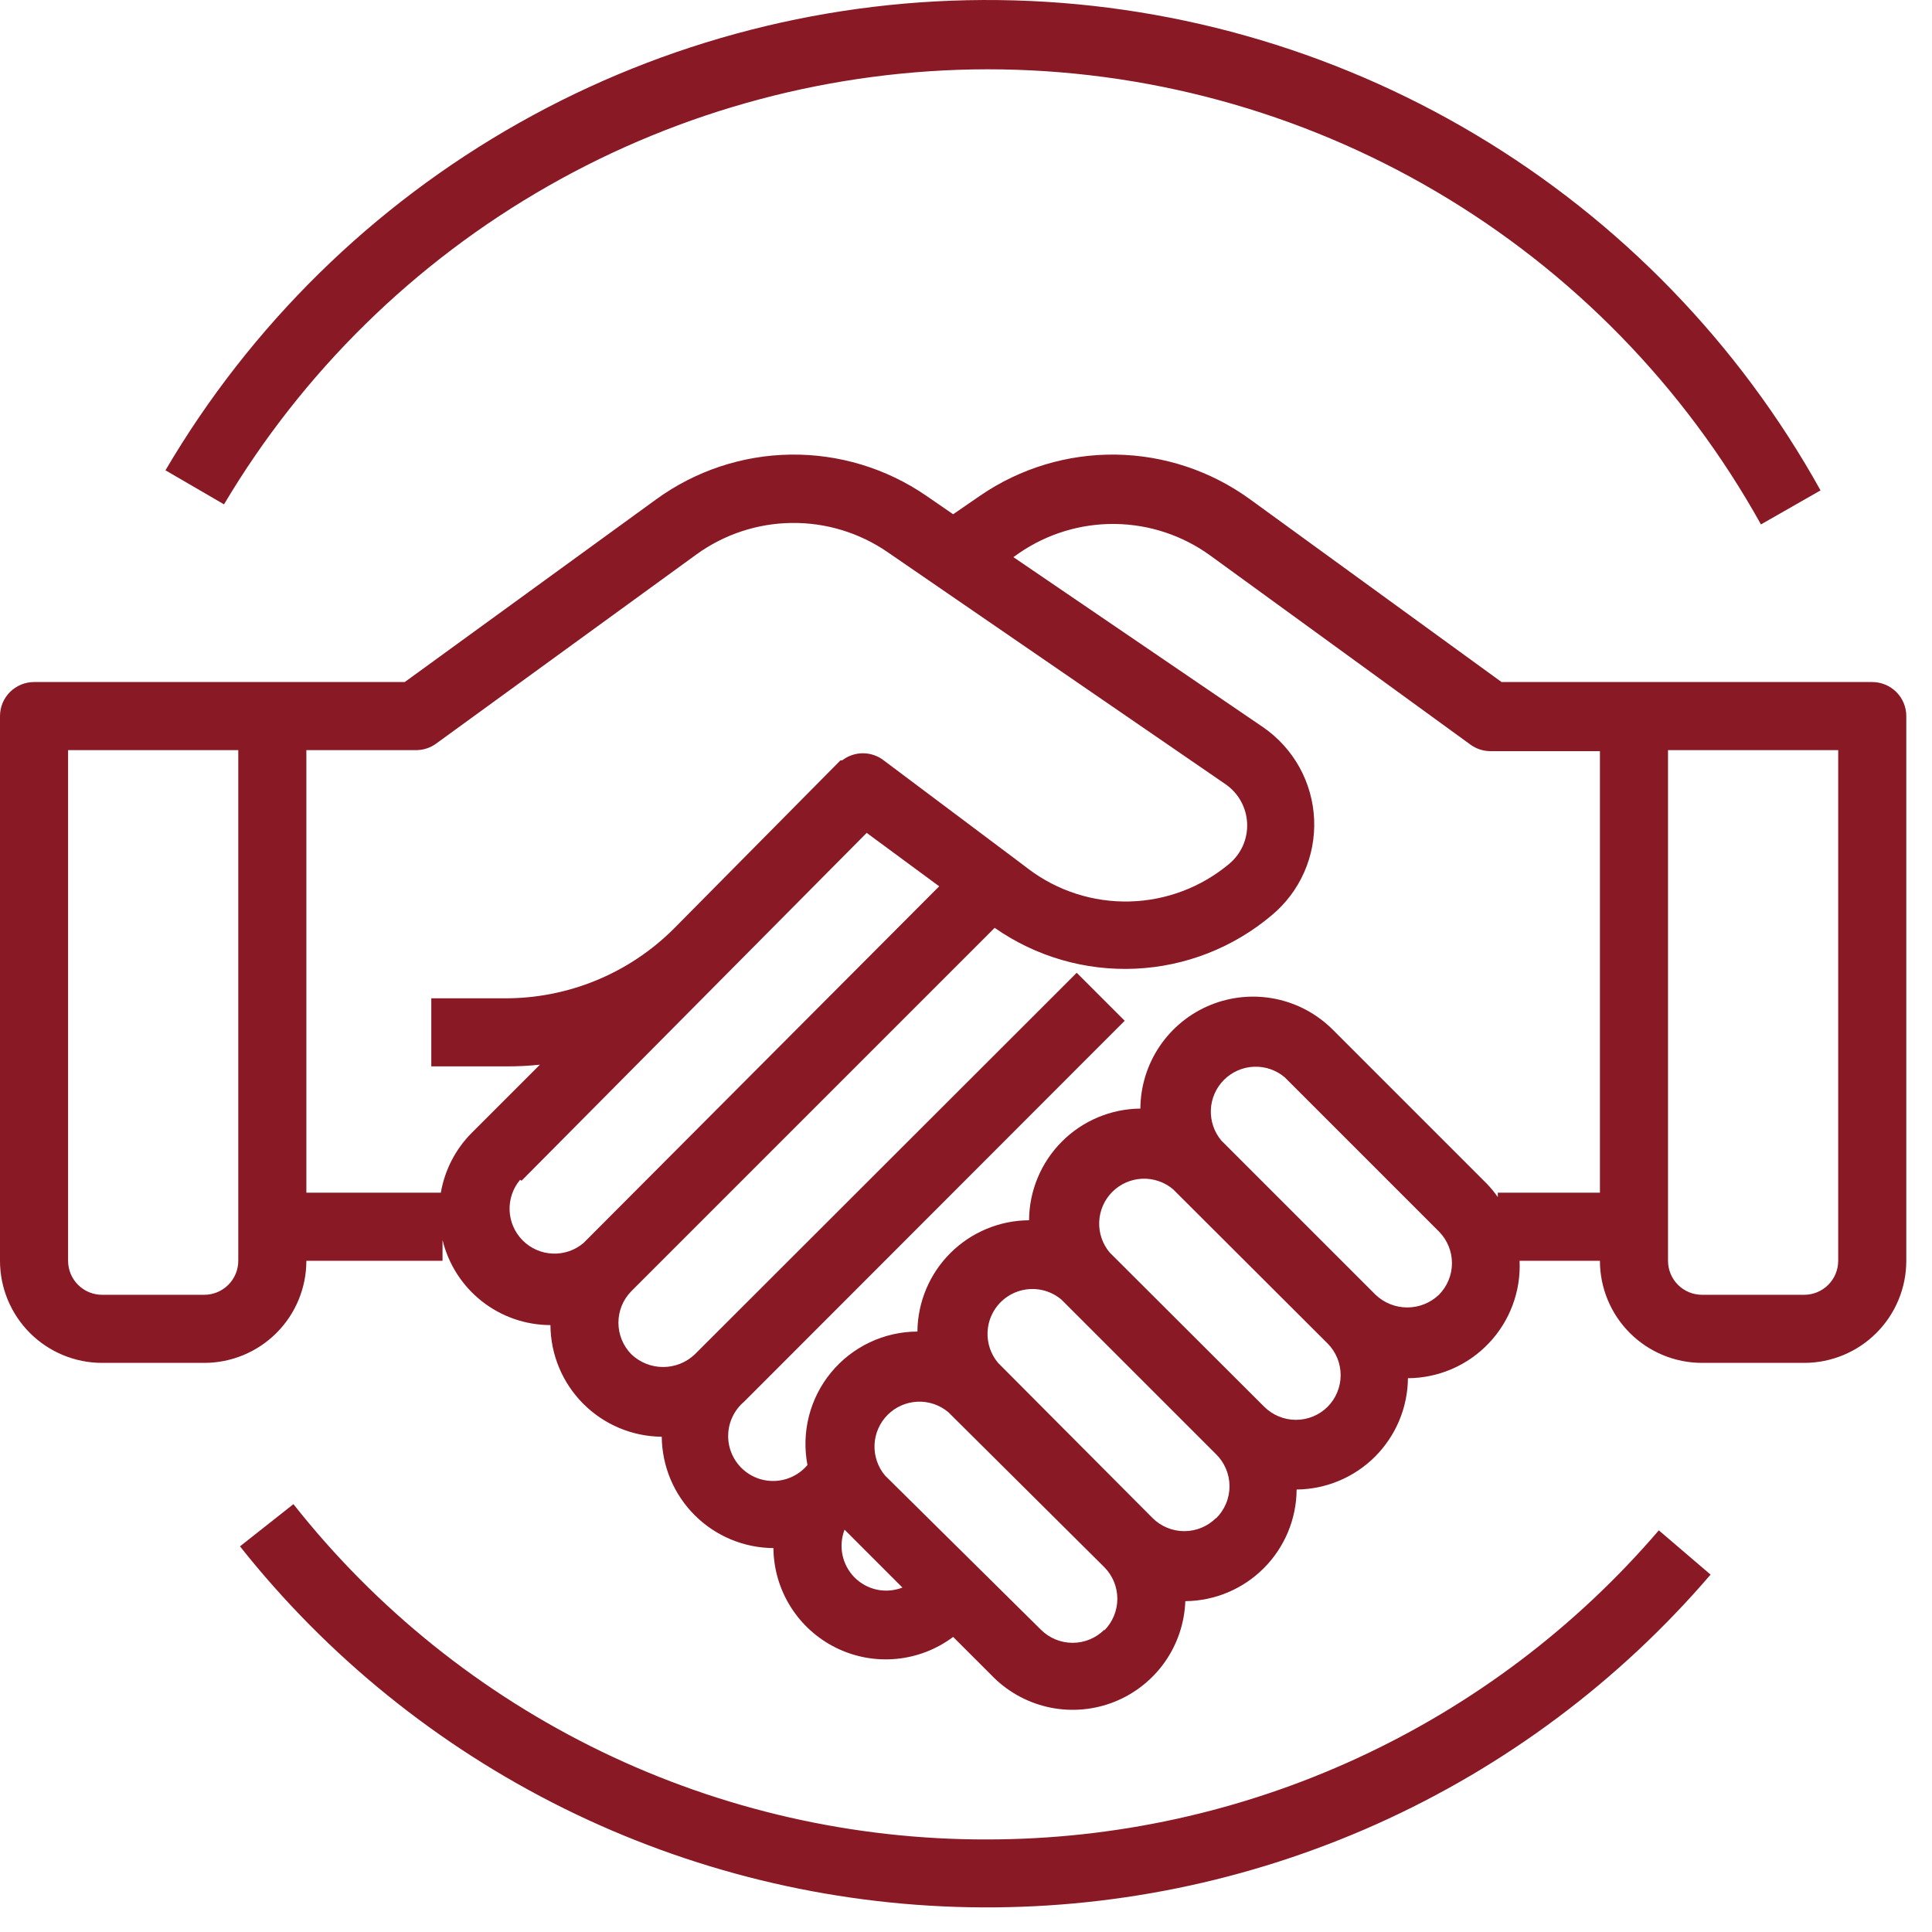
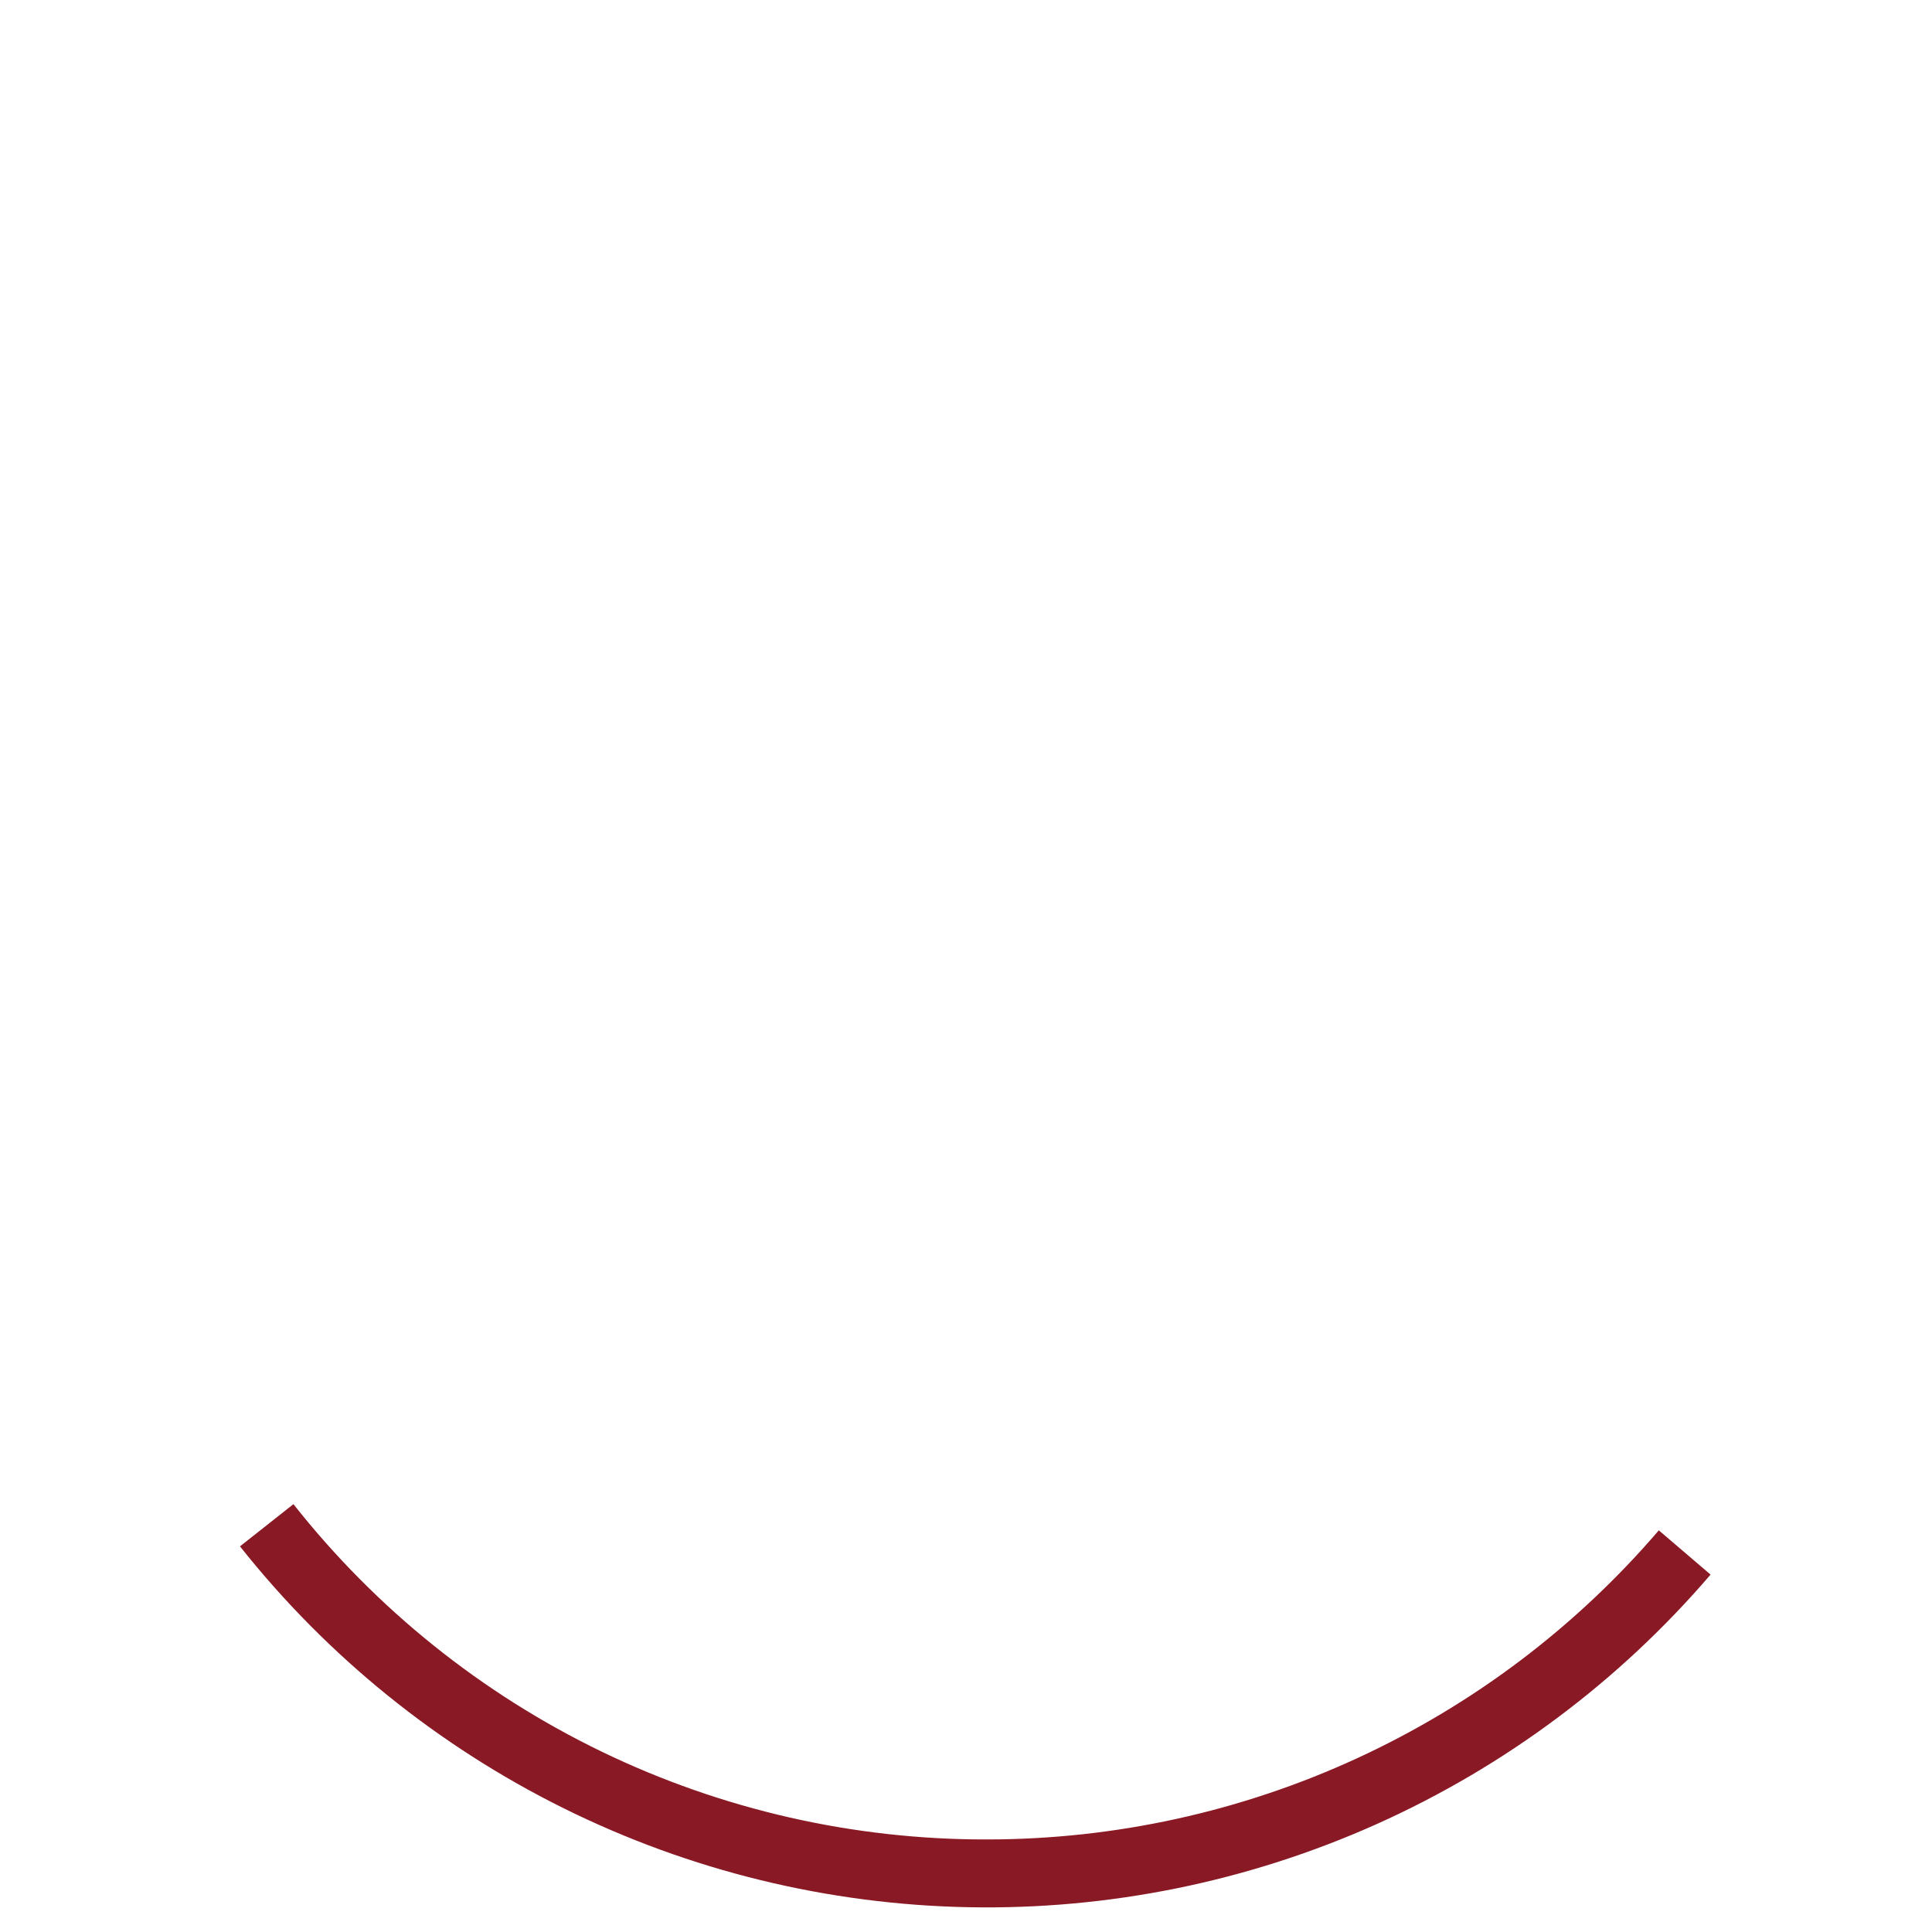
<svg xmlns="http://www.w3.org/2000/svg" width="75" height="75" viewBox="0 0 75 75" fill="none">
-   <path d="M72.681 26.477H58.29L48.524 19.381C47.008 18.28 45.188 17.674 43.314 17.648C41.441 17.622 39.605 18.177 38.058 19.236L37.001 19.963L35.944 19.236C34.398 18.177 32.562 17.622 30.688 17.648C28.814 17.674 26.994 18.28 25.478 19.381L15.712 26.477H1.321C0.971 26.477 0.635 26.617 0.387 26.864C0.139 27.112 0 27.448 0 27.799V48.943C0 49.994 0.418 51.002 1.161 51.746C1.905 52.489 2.913 52.907 3.964 52.907H7.929C8.98 52.907 9.989 52.489 10.732 51.746C11.476 51.002 11.893 49.994 11.893 48.943H17.179V48.136C17.407 49.076 17.943 49.913 18.703 50.512C19.462 51.111 20.401 51.438 21.368 51.44C21.375 52.585 21.832 53.682 22.641 54.493C23.449 55.304 24.544 55.764 25.689 55.774C25.7 56.92 26.16 58.015 26.971 58.823C27.782 59.632 28.879 60.089 30.024 60.096C30.031 60.902 30.262 61.691 30.691 62.374C31.119 63.057 31.729 63.608 32.452 63.965C33.175 64.323 33.983 64.473 34.786 64.398C35.589 64.324 36.356 64.029 37.001 63.545L38.6 65.144C39.208 65.732 39.973 66.131 40.803 66.294C41.633 66.456 42.492 66.374 43.277 66.058C44.061 65.742 44.737 65.205 45.223 64.513C45.709 63.821 45.983 63.002 46.014 62.157C47.159 62.147 48.254 61.686 49.062 60.875C49.871 60.064 50.328 58.968 50.335 57.823C51.478 57.812 52.571 57.354 53.379 56.546C54.187 55.737 54.646 54.644 54.656 53.502C55.243 53.499 55.824 53.377 56.364 53.144C56.903 52.911 57.39 52.571 57.794 52.145C58.199 51.72 58.514 51.217 58.719 50.666C58.925 50.116 59.017 49.529 58.99 48.943H62.109C62.109 49.994 62.527 51.002 63.27 51.746C64.014 52.489 65.022 52.907 66.073 52.907H70.038C71.089 52.907 72.098 52.489 72.841 51.746C73.585 51.002 74.002 49.994 74.002 48.943V27.799C74.002 27.448 73.863 27.112 73.615 26.864C73.367 26.617 73.031 26.477 72.681 26.477ZM9.25 48.943C9.25 49.293 9.111 49.629 8.863 49.877C8.615 50.125 8.279 50.264 7.929 50.264H3.964C3.614 50.264 3.278 50.125 3.03 49.877C2.782 49.629 2.643 49.293 2.643 48.943V29.12H9.25V48.943ZM17.113 46.3H11.893V29.12H16.148C16.428 29.121 16.701 29.034 16.928 28.869L27.037 21.522C28.113 20.744 29.402 20.317 30.729 20.301C32.056 20.284 33.356 20.678 34.451 21.43L47.573 30.442C47.82 30.612 48.025 30.836 48.17 31.098C48.316 31.36 48.399 31.652 48.413 31.952C48.428 32.251 48.372 32.55 48.252 32.825C48.131 33.099 47.948 33.342 47.718 33.534C46.633 34.444 45.27 34.959 43.855 34.995C42.438 35.031 41.052 34.586 39.922 33.732L39.591 33.481L34.305 29.517C34.074 29.339 33.791 29.242 33.499 29.242C33.208 29.242 32.924 29.339 32.693 29.517H32.627L26.165 36.045C25.298 36.912 24.268 37.598 23.133 38.063C21.999 38.528 20.784 38.763 19.558 38.754H16.743V41.397H19.637C20.078 41.399 20.52 41.377 20.959 41.331L18.316 43.974C17.685 44.607 17.265 45.419 17.113 46.3ZM20.245 45.837L33.645 32.332L36.459 34.406L22.65 48.255C22.316 48.537 21.888 48.683 21.452 48.664C21.015 48.646 20.601 48.464 20.293 48.155C19.983 47.846 19.802 47.432 19.783 46.996C19.765 46.559 19.91 46.132 20.192 45.797L20.245 45.837ZM33.169 61.232C32.934 60.993 32.773 60.691 32.705 60.364C32.637 60.035 32.665 59.695 32.786 59.382L35.032 61.629C34.717 61.752 34.372 61.78 34.041 61.71C33.71 61.639 33.407 61.473 33.169 61.232ZM42.868 63.267C42.542 63.592 42.1 63.774 41.639 63.774C41.179 63.774 40.737 63.592 40.41 63.267L34.358 57.281C34.077 56.947 33.931 56.519 33.949 56.083C33.968 55.646 34.15 55.232 34.459 54.923C34.768 54.614 35.181 54.433 35.618 54.414C36.054 54.395 36.482 54.541 36.816 54.823L42.868 60.836C43.193 61.162 43.375 61.604 43.375 62.065C43.375 62.525 43.193 62.967 42.868 63.294V63.267ZM47.203 58.933C46.876 59.257 46.434 59.439 45.974 59.439C45.514 59.439 45.072 59.257 44.745 58.933L38.745 52.907C38.464 52.573 38.318 52.145 38.337 51.709C38.355 51.272 38.537 50.858 38.846 50.549C39.155 50.24 39.569 50.059 40.005 50.04C40.442 50.021 40.869 50.167 41.203 50.449L47.19 56.435C47.359 56.597 47.494 56.791 47.587 57.007C47.68 57.222 47.728 57.453 47.73 57.688C47.731 57.922 47.685 58.154 47.594 58.37C47.504 58.587 47.371 58.782 47.203 58.946V58.933ZM51.537 54.612C51.211 54.936 50.769 55.118 50.308 55.118C49.848 55.118 49.406 54.936 49.079 54.612L43.08 48.625C42.798 48.291 42.652 47.864 42.671 47.427C42.69 46.99 42.871 46.577 43.18 46.268C43.489 45.959 43.903 45.777 44.34 45.758C44.776 45.74 45.204 45.886 45.538 46.167L51.537 52.154C51.862 52.48 52.044 52.922 52.044 53.383C52.044 53.843 51.862 54.285 51.537 54.612ZM55.858 50.264C55.527 50.579 55.087 50.755 54.63 50.755C54.172 50.755 53.732 50.579 53.401 50.264L47.414 44.278C47.133 43.944 46.987 43.516 47.005 43.079C47.024 42.643 47.206 42.229 47.515 41.92C47.824 41.611 48.237 41.429 48.674 41.411C49.111 41.392 49.538 41.538 49.872 41.82L55.858 47.806C56.183 48.133 56.365 48.575 56.365 49.035C56.365 49.495 56.183 49.937 55.858 50.264ZM58.145 46.471C58.021 46.294 57.884 46.126 57.735 45.969L51.749 39.983C51.14 39.369 50.363 38.95 49.517 38.777C48.67 38.605 47.791 38.687 46.99 39.013C46.19 39.34 45.505 39.896 45.02 40.612C44.536 41.328 44.275 42.171 44.269 43.035C43.124 43.046 42.029 43.506 41.221 44.317C40.412 45.128 39.955 46.225 39.948 47.37C38.803 47.377 37.706 47.834 36.895 48.642C36.084 49.451 35.624 50.546 35.614 51.691C34.973 51.693 34.34 51.837 33.761 52.111C33.182 52.386 32.67 52.784 32.263 53.279C31.855 53.773 31.562 54.352 31.403 54.973C31.245 55.594 31.225 56.242 31.345 56.871C31.19 57.056 30.997 57.206 30.78 57.313C30.564 57.419 30.327 57.48 30.086 57.49C29.844 57.5 29.603 57.46 29.378 57.373C29.153 57.285 28.949 57.151 28.778 56.981C28.607 56.81 28.474 56.605 28.386 56.38C28.298 56.155 28.258 55.914 28.269 55.673C28.279 55.432 28.339 55.195 28.446 54.978C28.552 54.761 28.703 54.569 28.887 54.413L42.67 40.617L43.661 39.626L41.798 37.763L40.807 38.754L26.971 52.577C26.64 52.892 26.2 53.067 25.742 53.067C25.285 53.067 24.845 52.892 24.513 52.577C24.189 52.25 24.007 51.808 24.007 51.347C24.007 50.887 24.189 50.445 24.513 50.119L38.613 36.019C40.209 37.135 42.129 37.693 44.075 37.604C46.02 37.516 47.882 36.786 49.37 35.529C49.913 35.077 50.344 34.505 50.629 33.858C50.914 33.211 51.046 32.507 51.014 31.8C50.982 31.094 50.787 30.405 50.445 29.786C50.102 29.168 49.621 28.637 49.04 28.235L39.34 21.628L39.565 21.469C40.659 20.718 41.959 20.324 43.286 20.34C44.613 20.357 45.903 20.784 46.978 21.562L57.087 28.909C57.314 29.073 57.587 29.161 57.867 29.16H62.109V46.3H58.145V46.471ZM71.359 48.943C71.359 49.293 71.22 49.629 70.972 49.877C70.725 50.125 70.388 50.264 70.038 50.264H66.073C65.723 50.264 65.387 50.125 65.139 49.877C64.891 49.629 64.752 49.293 64.752 48.943V29.12H71.359V48.943Z" fill="#891924" />
-   <path d="M38.323 2.69C44.45 2.689 50.466 4.327 55.748 7.434C61.029 10.54 65.384 15.003 68.36 20.358L70.673 19.037C67.505 13.334 62.887 8.57 57.285 5.227C51.683 1.884 45.297 0.082 38.774 0.003C32.251 -0.076 25.823 1.57 20.142 4.776C14.46 7.982 9.727 12.633 6.423 18.257L8.696 19.579C11.75 14.44 16.086 10.182 21.279 7.222C26.472 4.261 32.345 2.7 38.323 2.69Z" fill="#891924" />
  <path d="M38.323 71.407C33.141 71.419 28.024 70.254 23.358 67.999C18.693 65.744 14.601 62.459 11.391 58.391L9.316 60.029C12.706 64.306 17 67.779 21.89 70.201C26.78 72.623 32.145 73.933 37.602 74.038C43.057 74.143 48.469 73.04 53.449 70.808C58.428 68.575 62.852 65.269 66.404 61.126L64.395 59.408C61.171 63.17 57.172 66.189 52.672 68.26C48.172 70.332 43.277 71.405 38.323 71.407Z" fill="#891924" />
</svg>